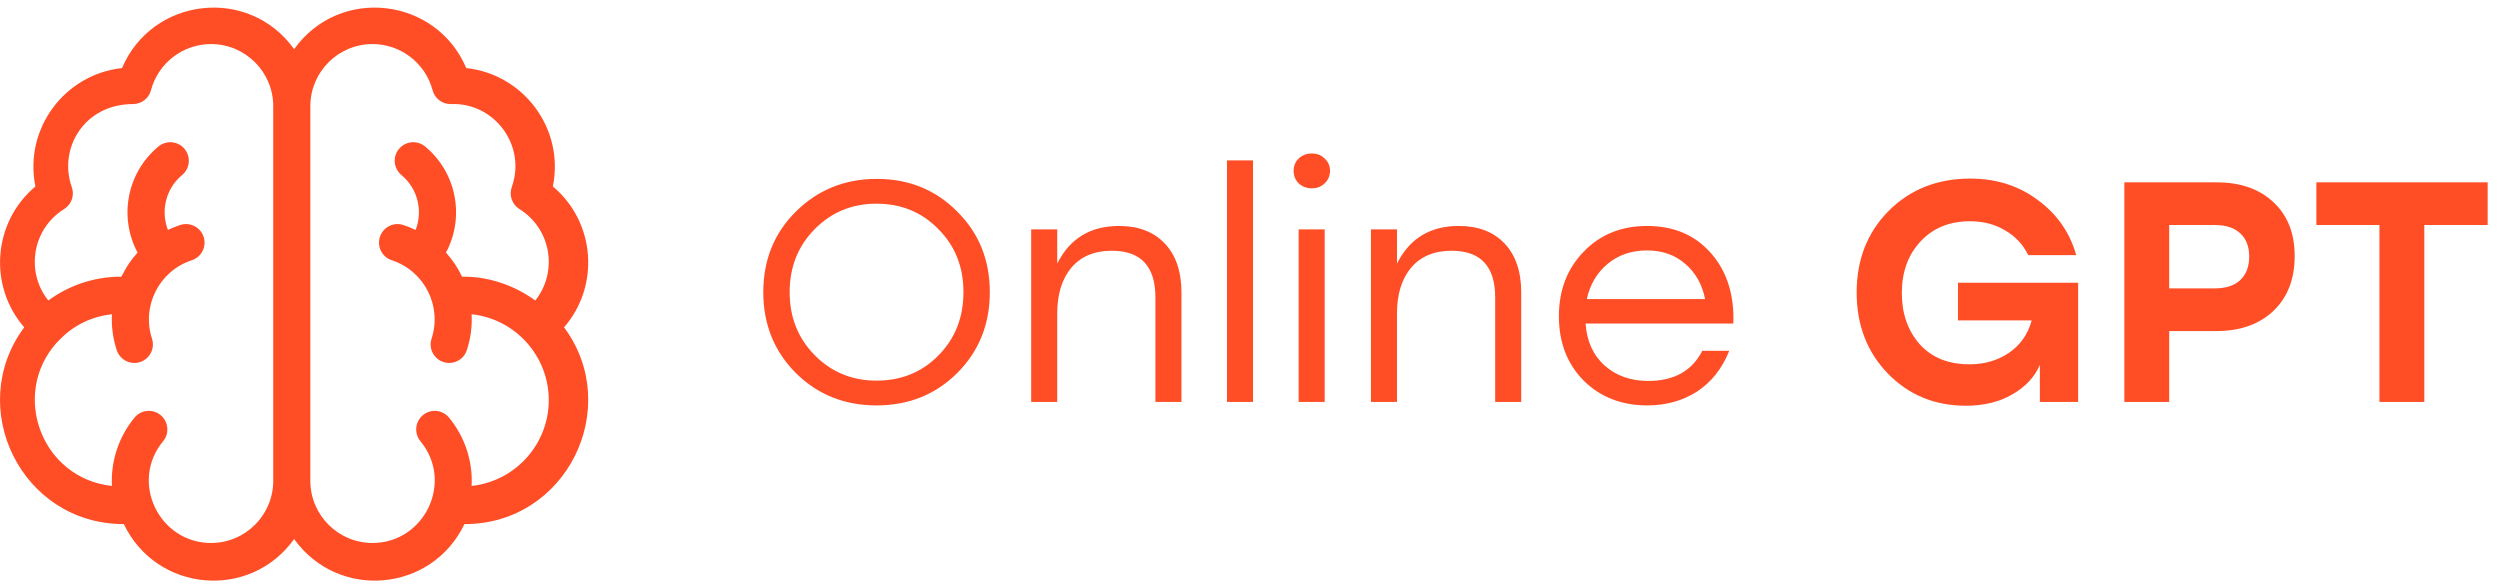
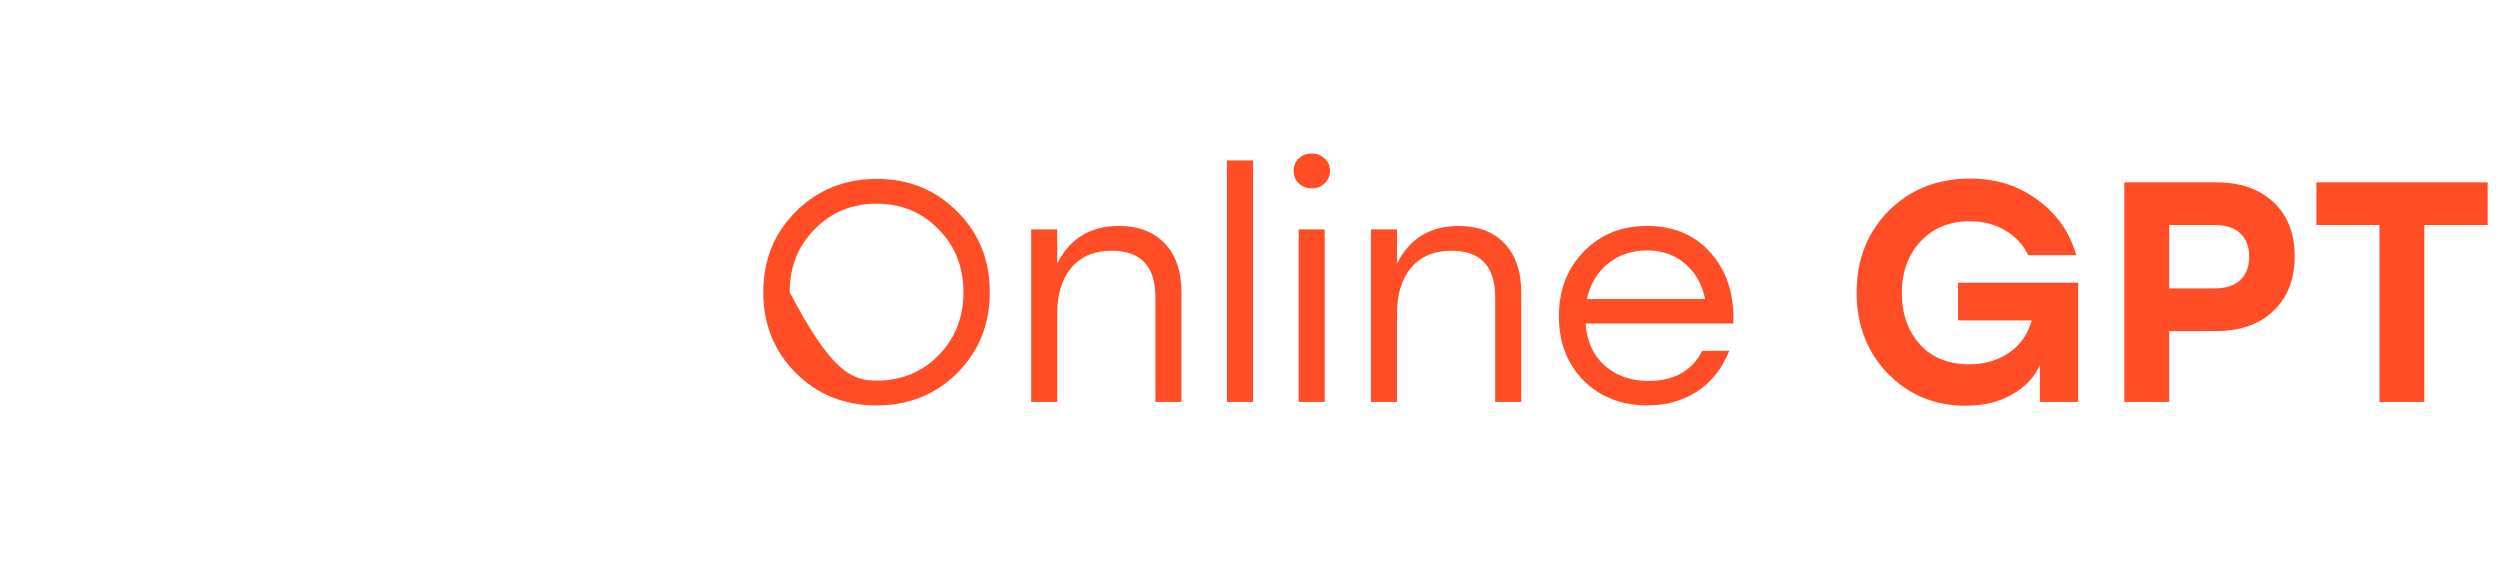
<svg xmlns="http://www.w3.org/2000/svg" width="255" height="60" viewBox="0 0 255 60" fill="none">
  <g clip-path="url(#clip0_9610_93326)">
-     <path d="M56.392 19.02C57.587 13.119 53.399 7.57 47.558 6.943C44.505 -0.265 34.651 -1.475 30.002 5.014C25.355 -1.472 15.501 -0.268 12.446 6.943C6.601 7.571 2.418 13.123 3.612 19.02C-0.742 22.669 -1.192 29.171 2.469 33.387C-3.596 41.554 2.168 53.458 12.63 53.458C15.971 60.428 25.509 61.254 30.002 54.984C34.498 61.259 44.035 60.421 47.373 53.458C57.809 53.481 63.601 41.557 57.535 33.387C61.2 29.166 60.74 22.664 56.392 19.02ZM21.529 55.384C16.243 55.384 13.193 49.173 16.637 45.006C17.303 44.2 17.189 43.008 16.384 42.343C15.579 41.677 14.387 41.791 13.721 42.596C12.131 44.52 11.284 47.012 11.418 49.565C4.246 48.803 1.052 40.227 5.793 34.941C5.845 35 7.623 32.458 11.417 32.053C11.355 33.279 11.515 34.517 11.907 35.718C12.168 36.516 12.909 37.023 13.705 37.023C14.986 37.023 15.903 35.768 15.503 34.543C14.417 31.219 16.236 27.631 19.56 26.545C20.553 26.22 21.095 25.152 20.77 24.159C20.446 23.166 19.378 22.624 18.385 22.949C17.952 23.09 17.534 23.261 17.13 23.455C16.377 21.525 16.896 19.246 18.577 17.853C19.381 17.187 19.493 15.994 18.826 15.19C18.16 14.386 16.967 14.274 16.163 14.94C12.887 17.655 12.129 22.218 14.034 25.766C12.758 27.175 12.461 28.22 12.355 28.22C9.579 28.22 7.01 29.124 4.926 30.652C2.605 27.746 3.266 23.366 6.542 21.323C7.297 20.852 7.622 19.919 7.322 19.082C5.933 15.191 8.554 10.614 13.571 10.614C14.426 10.614 15.178 10.038 15.399 9.207C16.134 6.432 18.654 4.494 21.528 4.494C25.025 4.494 27.87 7.339 27.87 10.835V49.042C27.87 52.539 25.025 55.384 21.529 55.384ZM54.597 30.652C52.341 28.998 49.605 28.176 47.131 28.222C46.703 27.324 46.174 26.522 45.489 25.766C47.392 22.221 46.639 17.657 43.36 14.94C42.555 14.274 41.363 14.386 40.697 15.19C40.03 15.995 40.142 17.187 40.946 17.853C42.627 19.246 43.147 21.525 42.393 23.455C41.989 23.261 41.571 23.09 41.138 22.949C40.145 22.624 39.077 23.166 38.753 24.159C38.428 25.152 38.97 26.22 39.963 26.545C43.286 27.631 45.107 31.219 44.02 34.543C43.695 35.536 44.237 36.604 45.23 36.928C46.218 37.251 47.289 36.716 47.616 35.718C48.008 34.517 48.169 33.279 48.106 32.053C52.55 32.527 55.974 36.306 55.974 40.809C55.974 45.348 52.522 49.095 48.105 49.565C48.238 47.022 47.398 44.527 45.802 42.596C45.137 41.79 43.944 41.677 43.139 42.343C42.334 43.008 42.22 44.2 42.886 45.005C46.324 49.166 43.283 55.384 37.995 55.384C34.498 55.384 31.653 52.539 31.653 49.042V10.835C31.653 7.339 34.498 4.494 37.995 4.494C40.869 4.494 43.389 6.432 44.124 9.207C44.35 10.059 45.131 10.644 46.015 10.613C50.445 10.45 53.711 14.853 52.201 19.082C51.901 19.92 52.226 20.852 52.981 21.323C56.26 23.368 56.916 27.749 54.597 30.652Z" fill="#FF4D26" />
-   </g>
-   <path d="M81.184 21.576C83.424 19.357 86.176 18.248 89.44 18.248C92.704 18.248 95.435 19.357 97.632 21.576C99.851 23.773 100.96 26.515 100.96 29.8C100.96 33.085 99.851 35.837 97.632 38.056C95.413 40.253 92.672 41.352 89.408 41.352C86.144 41.352 83.403 40.253 81.184 38.056C78.965 35.837 77.856 33.085 77.856 29.8C77.856 26.515 78.965 23.773 81.184 21.576ZM89.408 20.776C86.912 20.776 84.811 21.64 83.104 23.368C81.397 25.096 80.544 27.24 80.544 29.8C80.544 32.36 81.397 34.504 83.104 36.232C84.811 37.96 86.912 38.824 89.408 38.824C91.925 38.824 94.027 37.971 95.712 36.264C97.419 34.536 98.272 32.381 98.272 29.8C98.272 27.219 97.419 25.075 95.712 23.368C94.027 21.64 91.925 20.776 89.408 20.776ZM114.141 23.048C116.125 23.048 117.682 23.645 118.812 24.84C119.943 26.035 120.509 27.699 120.509 29.832V41H117.853V30.344C117.853 27.165 116.37 25.576 113.405 25.576C111.634 25.576 110.258 26.152 109.277 27.304C108.317 28.456 107.837 30.013 107.837 31.976V41H105.181V23.4H107.837V26.888C109.117 24.328 111.218 23.048 114.141 23.048ZM125.152 41V16.36H127.808V41H125.152ZM132.462 16.168C132.824 15.827 133.272 15.656 133.806 15.656C134.339 15.656 134.776 15.827 135.118 16.168C135.48 16.509 135.662 16.925 135.662 17.416C135.662 17.928 135.48 18.355 135.118 18.696C134.776 19.037 134.339 19.208 133.806 19.208C133.272 19.208 132.824 19.037 132.462 18.696C132.12 18.355 131.95 17.928 131.95 17.416C131.95 16.925 132.12 16.509 132.462 16.168ZM132.462 41V23.4H135.118V41H132.462ZM148.797 23.048C150.781 23.048 152.338 23.645 153.469 24.84C154.599 26.035 155.165 27.699 155.165 29.832V41H152.509V30.344C152.509 27.165 151.026 25.576 148.061 25.576C146.29 25.576 144.914 26.152 143.933 27.304C142.973 28.456 142.493 30.013 142.493 31.976V41H139.837V23.4H142.493V26.888C143.773 24.328 145.874 23.048 148.797 23.048ZM168 23.048C170.73 23.048 172.906 23.976 174.528 25.832C176.149 27.688 176.906 30.077 176.8 33H161.728C161.856 34.813 162.506 36.243 163.68 37.288C164.853 38.333 166.336 38.856 168.128 38.856C170.752 38.856 172.586 37.832 173.632 35.784H176.384C175.658 37.597 174.56 38.984 173.088 39.944C171.616 40.883 169.93 41.352 168.032 41.352C165.408 41.352 163.242 40.509 161.536 38.824C159.85 37.117 159.008 34.931 159.008 32.264C159.008 29.597 159.85 27.4 161.536 25.672C163.221 23.923 165.376 23.048 168 23.048ZM168 25.544C166.421 25.544 165.077 26.003 163.968 26.92C162.88 27.837 162.176 29.032 161.856 30.504H173.92C173.621 29.011 172.949 27.816 171.904 26.92C170.858 26.003 169.557 25.544 168 25.544ZM199.714 28.84H211.97V41H208.066V37.224C207.533 38.461 206.594 39.464 205.25 40.232C203.928 41 202.349 41.384 200.514 41.384C197.357 41.384 194.712 40.296 192.578 38.12C190.445 35.923 189.378 33.16 189.378 29.832C189.378 26.483 190.466 23.709 192.642 21.512C194.84 19.315 197.613 18.216 200.962 18.216C203.608 18.216 205.901 18.941 207.842 20.392C209.805 21.821 211.117 23.699 211.778 26.024H206.882C206.349 24.936 205.56 24.093 204.514 23.496C203.49 22.877 202.296 22.568 200.93 22.568C198.861 22.568 197.186 23.251 195.906 24.616C194.626 25.981 193.986 27.741 193.986 29.896C193.986 31.987 194.594 33.725 195.81 35.112C197.048 36.477 198.733 37.16 200.866 37.16C202.424 37.16 203.778 36.765 204.93 35.976C206.082 35.187 206.85 34.088 207.234 32.68H199.714V28.84ZM226.09 18.6C228.522 18.6 230.453 19.272 231.882 20.616C233.333 21.96 234.058 23.795 234.058 26.12C234.058 28.467 233.333 30.333 231.882 31.72C230.431 33.085 228.501 33.768 226.09 33.768H221.258V41H216.682V18.6H226.09ZM225.898 29.416C227.05 29.416 227.925 29.128 228.522 28.552C229.119 27.976 229.418 27.187 229.418 26.184C229.418 25.16 229.119 24.371 228.522 23.816C227.925 23.24 227.05 22.952 225.898 22.952H221.258V29.416H225.898ZM253.743 18.6V22.952H247.279V41H242.703V22.952H236.271V18.6H253.743Z" fill="#FF4D26" />
+     </g>
+   <path d="M81.184 21.576C83.424 19.357 86.176 18.248 89.44 18.248C92.704 18.248 95.435 19.357 97.632 21.576C99.851 23.773 100.96 26.515 100.96 29.8C100.96 33.085 99.851 35.837 97.632 38.056C95.413 40.253 92.672 41.352 89.408 41.352C86.144 41.352 83.403 40.253 81.184 38.056C78.965 35.837 77.856 33.085 77.856 29.8C77.856 26.515 78.965 23.773 81.184 21.576ZM89.408 20.776C86.912 20.776 84.811 21.64 83.104 23.368C81.397 25.096 80.544 27.24 80.544 29.8C84.811 37.96 86.912 38.824 89.408 38.824C91.925 38.824 94.027 37.971 95.712 36.264C97.419 34.536 98.272 32.381 98.272 29.8C98.272 27.219 97.419 25.075 95.712 23.368C94.027 21.64 91.925 20.776 89.408 20.776ZM114.141 23.048C116.125 23.048 117.682 23.645 118.812 24.84C119.943 26.035 120.509 27.699 120.509 29.832V41H117.853V30.344C117.853 27.165 116.37 25.576 113.405 25.576C111.634 25.576 110.258 26.152 109.277 27.304C108.317 28.456 107.837 30.013 107.837 31.976V41H105.181V23.4H107.837V26.888C109.117 24.328 111.218 23.048 114.141 23.048ZM125.152 41V16.36H127.808V41H125.152ZM132.462 16.168C132.824 15.827 133.272 15.656 133.806 15.656C134.339 15.656 134.776 15.827 135.118 16.168C135.48 16.509 135.662 16.925 135.662 17.416C135.662 17.928 135.48 18.355 135.118 18.696C134.776 19.037 134.339 19.208 133.806 19.208C133.272 19.208 132.824 19.037 132.462 18.696C132.12 18.355 131.95 17.928 131.95 17.416C131.95 16.925 132.12 16.509 132.462 16.168ZM132.462 41V23.4H135.118V41H132.462ZM148.797 23.048C150.781 23.048 152.338 23.645 153.469 24.84C154.599 26.035 155.165 27.699 155.165 29.832V41H152.509V30.344C152.509 27.165 151.026 25.576 148.061 25.576C146.29 25.576 144.914 26.152 143.933 27.304C142.973 28.456 142.493 30.013 142.493 31.976V41H139.837V23.4H142.493V26.888C143.773 24.328 145.874 23.048 148.797 23.048ZM168 23.048C170.73 23.048 172.906 23.976 174.528 25.832C176.149 27.688 176.906 30.077 176.8 33H161.728C161.856 34.813 162.506 36.243 163.68 37.288C164.853 38.333 166.336 38.856 168.128 38.856C170.752 38.856 172.586 37.832 173.632 35.784H176.384C175.658 37.597 174.56 38.984 173.088 39.944C171.616 40.883 169.93 41.352 168.032 41.352C165.408 41.352 163.242 40.509 161.536 38.824C159.85 37.117 159.008 34.931 159.008 32.264C159.008 29.597 159.85 27.4 161.536 25.672C163.221 23.923 165.376 23.048 168 23.048ZM168 25.544C166.421 25.544 165.077 26.003 163.968 26.92C162.88 27.837 162.176 29.032 161.856 30.504H173.92C173.621 29.011 172.949 27.816 171.904 26.92C170.858 26.003 169.557 25.544 168 25.544ZM199.714 28.84H211.97V41H208.066V37.224C207.533 38.461 206.594 39.464 205.25 40.232C203.928 41 202.349 41.384 200.514 41.384C197.357 41.384 194.712 40.296 192.578 38.12C190.445 35.923 189.378 33.16 189.378 29.832C189.378 26.483 190.466 23.709 192.642 21.512C194.84 19.315 197.613 18.216 200.962 18.216C203.608 18.216 205.901 18.941 207.842 20.392C209.805 21.821 211.117 23.699 211.778 26.024H206.882C206.349 24.936 205.56 24.093 204.514 23.496C203.49 22.877 202.296 22.568 200.93 22.568C198.861 22.568 197.186 23.251 195.906 24.616C194.626 25.981 193.986 27.741 193.986 29.896C193.986 31.987 194.594 33.725 195.81 35.112C197.048 36.477 198.733 37.16 200.866 37.16C202.424 37.16 203.778 36.765 204.93 35.976C206.082 35.187 206.85 34.088 207.234 32.68H199.714V28.84ZM226.09 18.6C228.522 18.6 230.453 19.272 231.882 20.616C233.333 21.96 234.058 23.795 234.058 26.12C234.058 28.467 233.333 30.333 231.882 31.72C230.431 33.085 228.501 33.768 226.09 33.768H221.258V41H216.682V18.6H226.09ZM225.898 29.416C227.05 29.416 227.925 29.128 228.522 28.552C229.119 27.976 229.418 27.187 229.418 26.184C229.418 25.16 229.119 24.371 228.522 23.816C227.925 23.24 227.05 22.952 225.898 22.952H221.258V29.416H225.898ZM253.743 18.6V22.952H247.279V41H242.703V22.952H236.271V18.6H253.743Z" fill="#FF4D26" />
  <defs>
    <clipPath id="clip0_9610_93326">
      <rect width="60" height="60" fill="white" />
    </clipPath>
  </defs>
</svg>